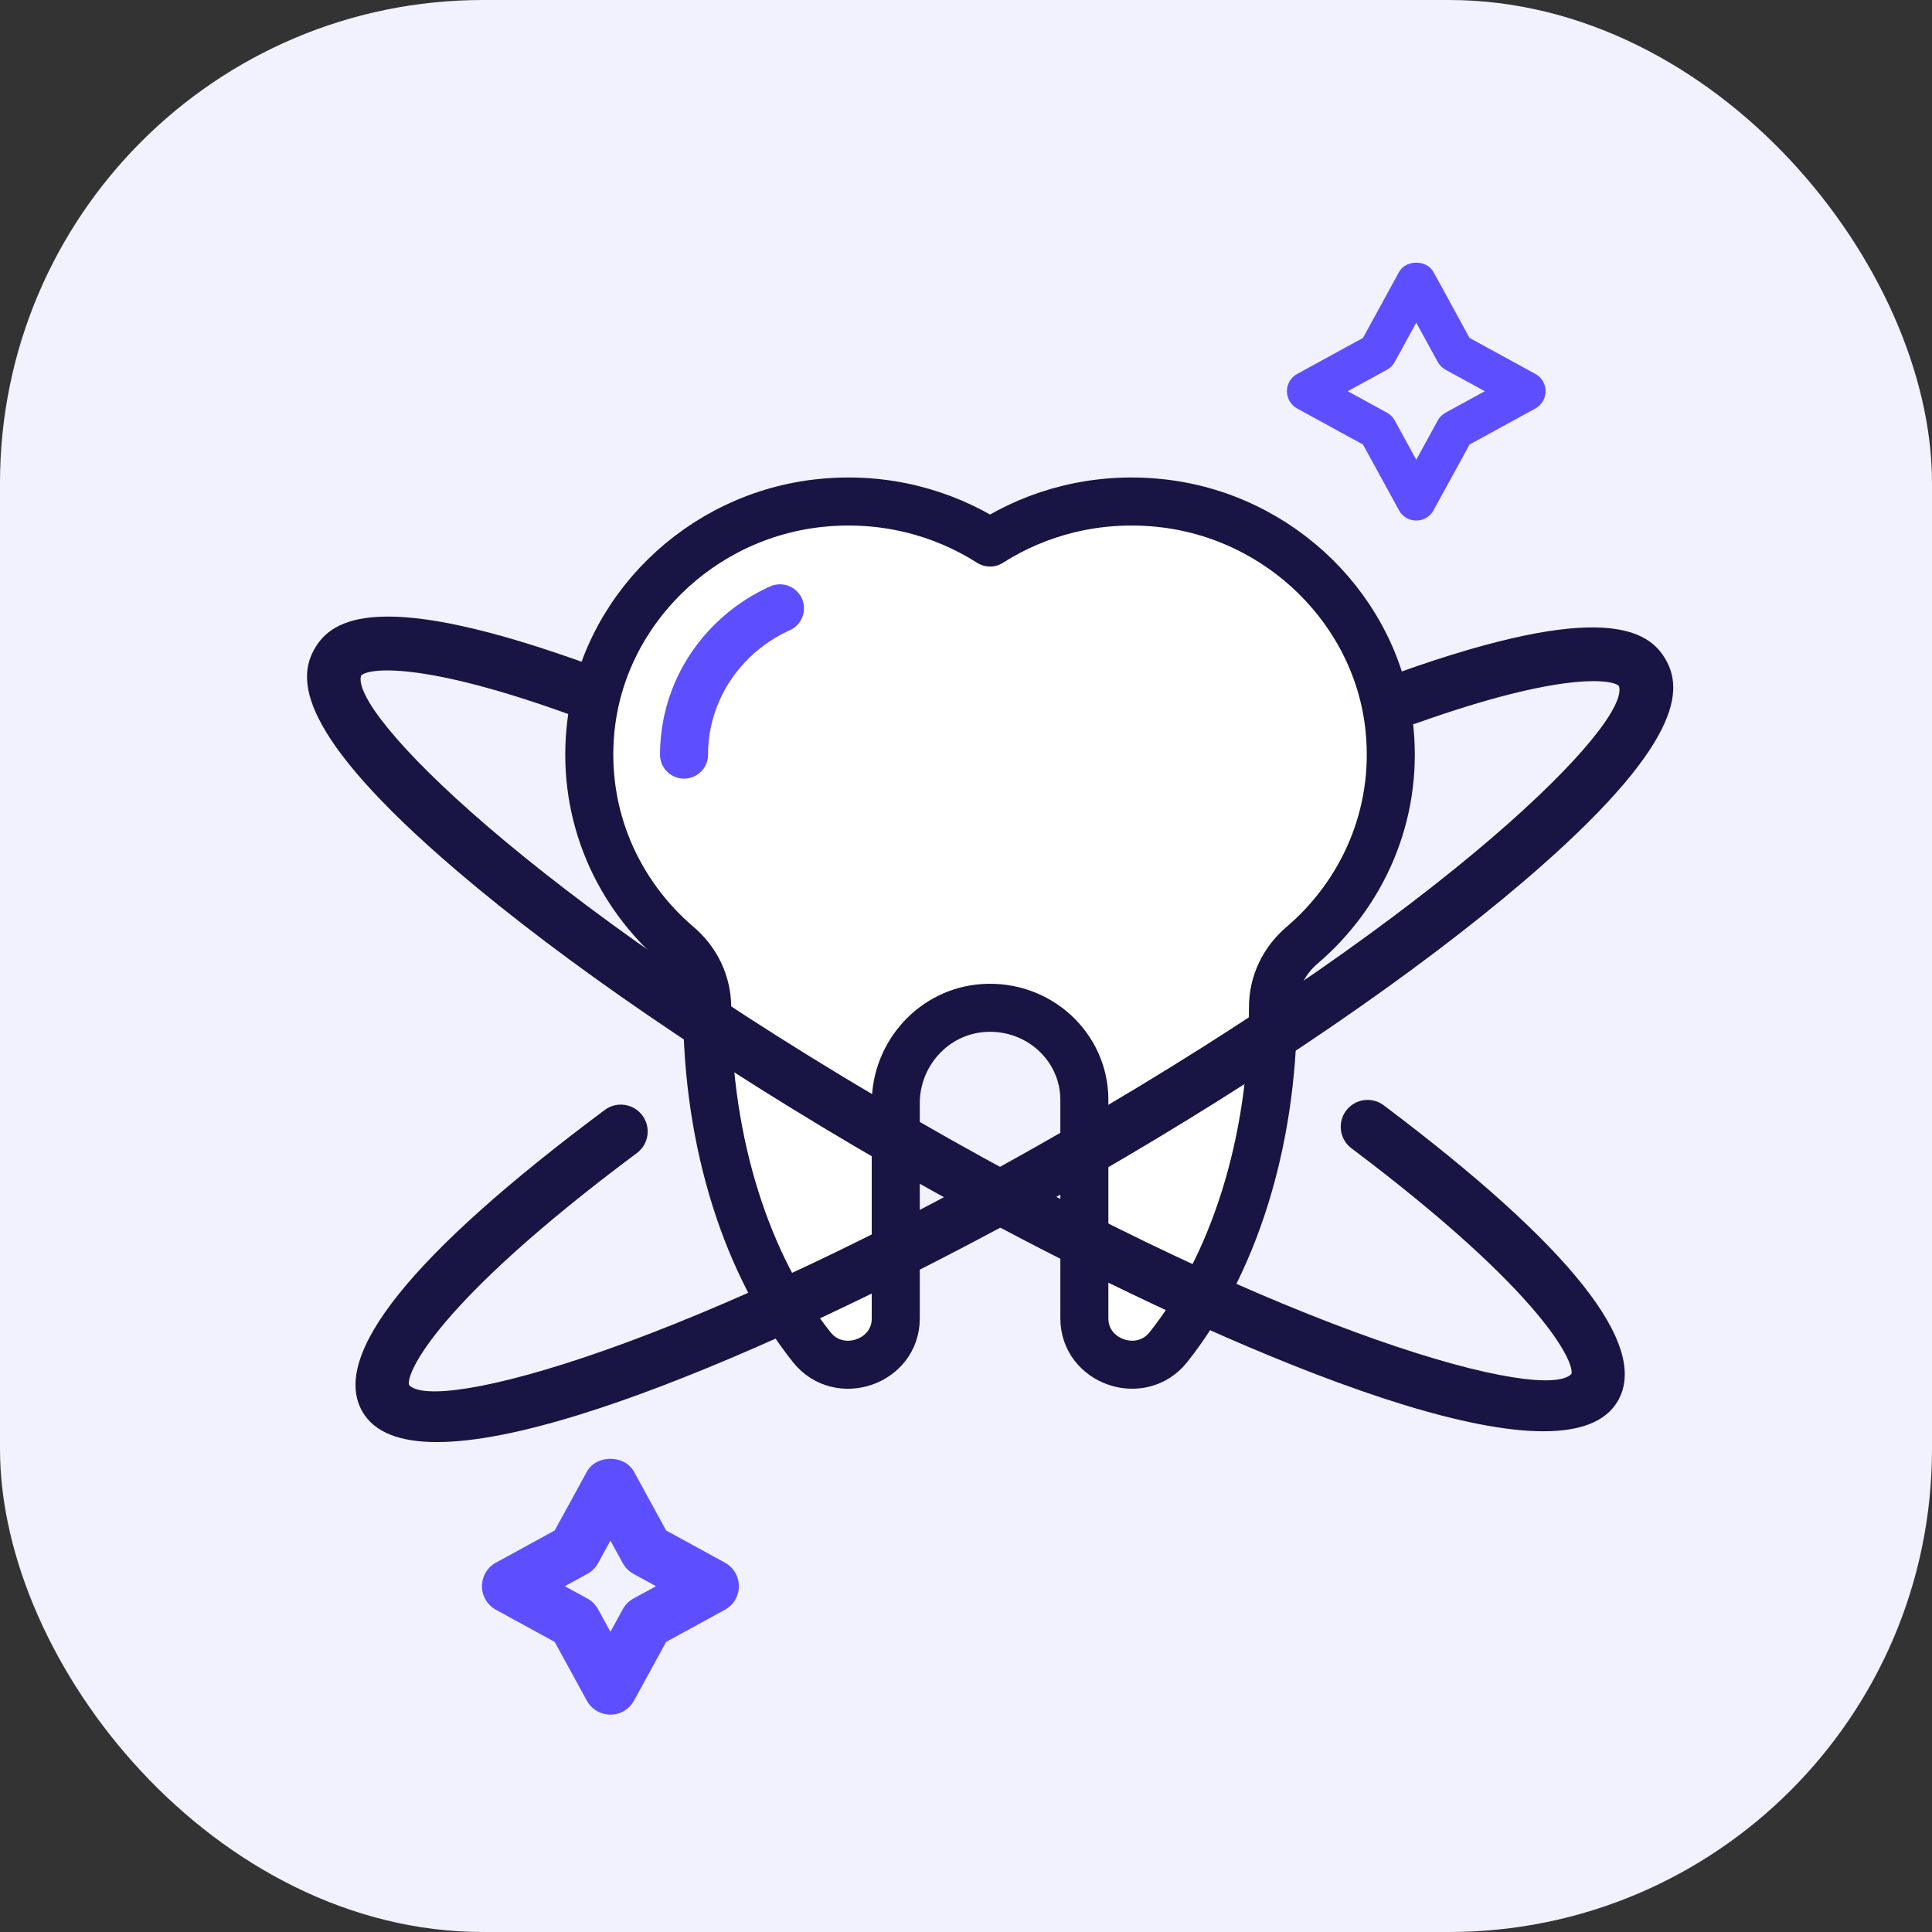
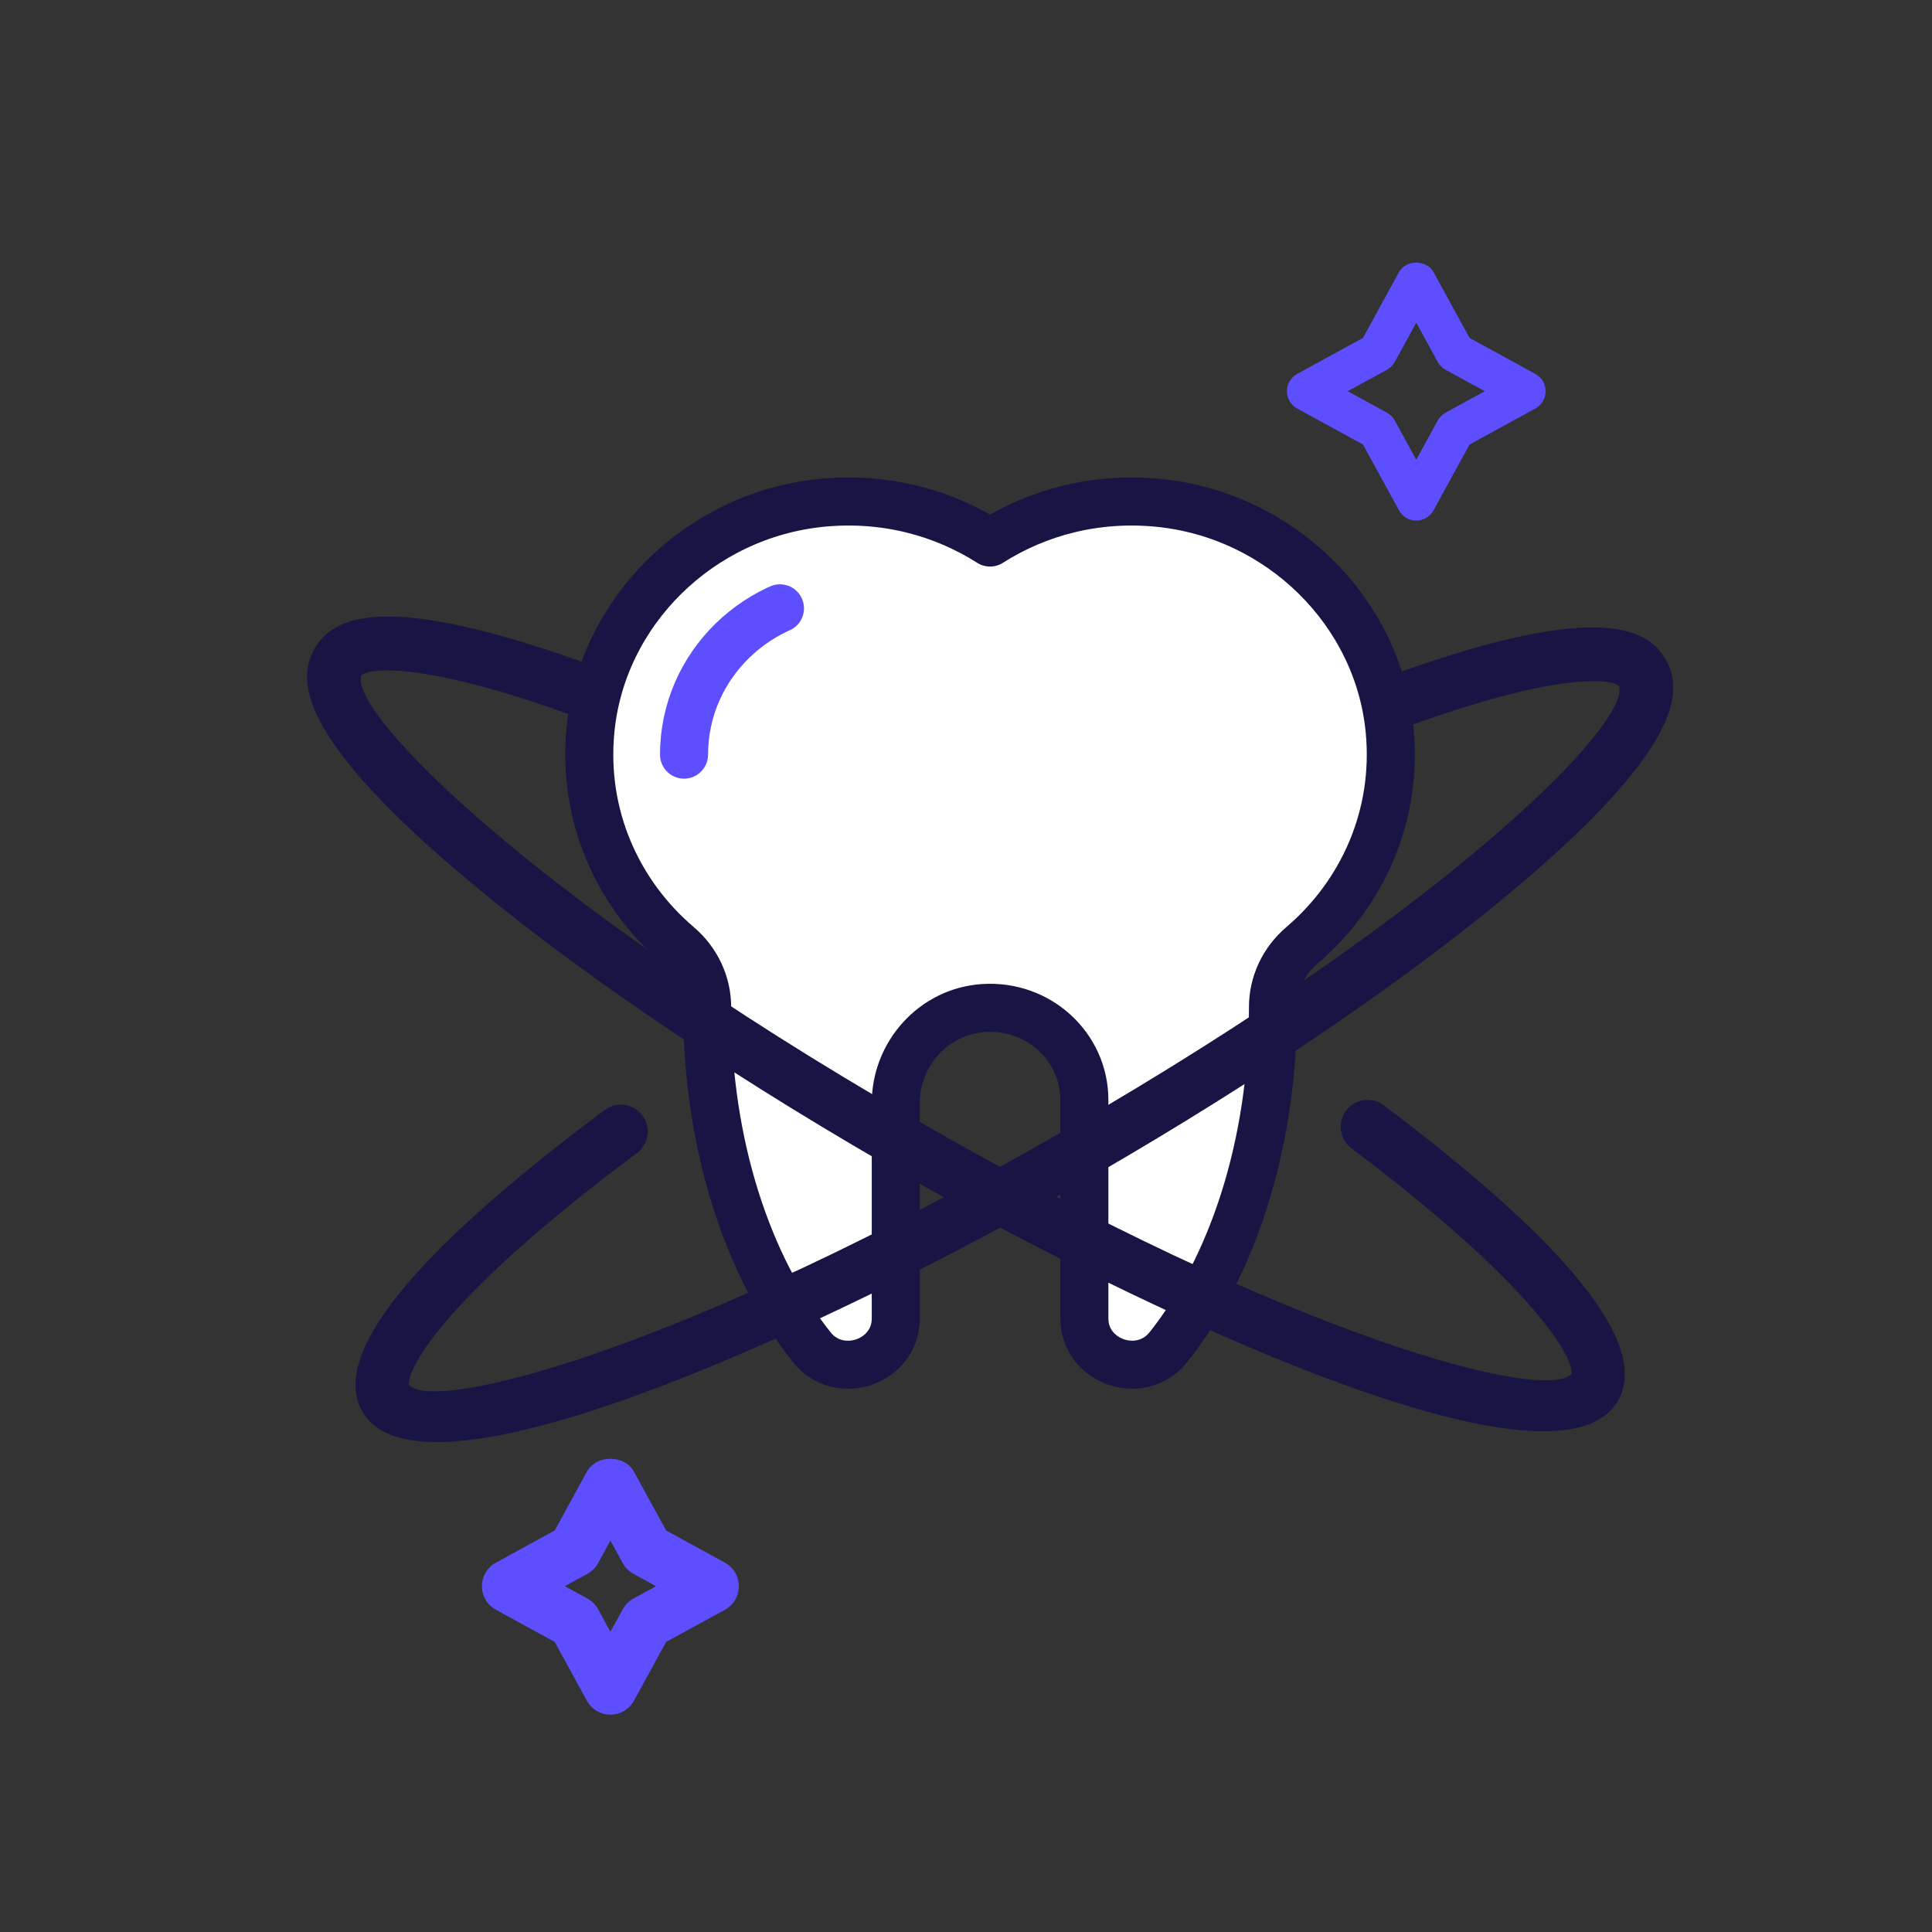
<svg xmlns="http://www.w3.org/2000/svg" width="80" height="80" viewBox="0 0 80 80" fill="none">
  <rect x="0" y="0" width="80" height="80" fill="#333333" stroke="none" />
  <g clip-path="url(#clip0_114_2)">
-     <path d="M80 0H0V80H80V0Z" fill="#F2F1FE" />
    <g clip-path="url(#clip1_114_2)">
      <path d="M63.575 15.483L60.851 13.993L59.36 11.268C59.075 10.746 58.214 10.746 57.928 11.268L56.438 13.993L53.714 15.483C53.451 15.626 53.289 15.901 53.289 16.199C53.289 16.498 53.452 16.772 53.714 16.916L56.438 18.406L57.929 21.13C58.072 21.392 58.346 21.555 58.645 21.555C58.943 21.555 59.218 21.392 59.36 21.13L60.851 18.406L63.575 16.916C63.838 16.772 64 16.498 64 16.199C64 15.901 63.837 15.626 63.575 15.483ZM59.858 17.088C59.721 17.163 59.608 17.276 59.533 17.413L58.644 19.037L57.755 17.413C57.68 17.276 57.568 17.163 57.431 17.088L55.806 16.199L57.431 15.311C57.568 15.236 57.68 15.123 57.755 14.986L58.644 13.361L59.533 14.986C59.608 15.123 59.721 15.236 59.858 15.311L61.482 16.199L59.858 17.088Z" fill="#5D4FFF" />
      <path d="M30.016 64.705L27.583 63.374L26.252 60.941C25.863 60.227 24.689 60.227 24.3 60.941L22.969 63.374L20.536 64.705C20.178 64.9 19.957 65.274 19.957 65.681C19.957 66.088 20.178 66.462 20.536 66.657L22.969 67.988L24.3 70.421C24.495 70.779 24.87 71 25.276 71C25.683 71 26.057 70.779 26.252 70.421L27.583 67.988L30.016 66.657C30.374 66.462 30.595 66.088 30.595 65.681C30.595 65.274 30.373 64.9 30.016 64.705ZM26.231 66.192C26.044 66.294 25.891 66.448 25.788 66.634L25.276 67.569L24.765 66.634C24.662 66.448 24.509 66.294 24.322 66.192L23.389 65.681L24.322 65.17C24.509 65.068 24.662 64.915 24.765 64.728L25.276 63.793L25.788 64.728C25.891 64.914 26.044 65.068 26.231 65.17L27.164 65.681L26.231 66.192Z" fill="#5D4FFF" />
      <path d="M57.541 30.233C57.068 25.317 53.012 21.324 47.979 20.823C45.391 20.565 42.969 21.208 40.995 22.465C39.022 21.208 36.599 20.565 34.012 20.823C28.979 21.324 24.923 25.317 24.45 30.233C24.107 33.788 25.585 37.018 28.08 39.144C28.844 39.795 29.283 40.724 29.282 41.714C29.282 41.72 29.282 41.725 29.282 41.731C29.282 47.405 30.971 52.467 33.614 55.786C34.747 57.208 37.092 56.396 37.092 54.595C37.092 51.677 37.092 47.921 37.092 45.672C37.092 43.642 38.661 41.87 40.736 41.739C43.011 41.594 44.901 43.353 44.901 45.542V54.592C44.901 56.392 47.245 57.207 48.378 55.786C51.022 52.467 52.711 47.405 52.711 41.731C52.711 41.725 52.711 41.72 52.711 41.714C52.709 40.724 53.148 39.795 53.912 39.144C56.404 37.018 57.883 33.788 57.541 30.233Z" fill="white" stroke="#181443" stroke-width="1.989" stroke-miterlimit="10" stroke-linecap="round" stroke-linejoin="round" />
      <path d="M28.324 31.248C28.324 27.564 31.384 24.577 35.158 24.577" stroke="#5D4FFF" stroke-width="1.989" stroke-miterlimit="10" stroke-linecap="round" stroke-linejoin="round" stroke-dasharray="7.66 7.66" />
      <path d="M68.968 27.302C68.269 26.091 66.361 24.831 57.898 27.855C57.319 28.062 57.017 28.699 57.224 29.277C57.43 29.855 58.069 30.156 58.646 29.951C64.69 27.793 66.785 28.132 67.037 28.408C67.531 29.919 60.126 37.546 44.213 46.733C28.305 55.919 17.996 58.522 16.939 57.351C16.796 56.914 17.979 54.002 26.372 47.745C26.864 47.378 26.966 46.681 26.599 46.188C26.231 45.696 25.534 45.592 25.042 45.961C17.04 51.927 13.665 56.13 15.008 58.456C15.515 59.335 16.6 59.713 18.091 59.713C24.362 59.712 37.787 53.014 45.325 48.661C52.331 44.615 58.634 40.301 63.073 36.511C69.805 30.764 69.661 28.503 68.968 27.302Z" fill="#181443" />
      <path d="M57.298 45.769C56.805 45.399 56.108 45.498 55.74 45.989C55.371 46.48 55.469 47.178 55.96 47.547C64.061 53.642 65.199 56.479 65.07 56.889C64.007 58.073 53.697 55.472 37.786 46.286C21.874 37.1 14.469 29.472 14.953 27.975C15.227 27.674 17.434 27.336 23.801 29.665C24.375 29.876 25.016 29.58 25.228 29.002C25.439 28.425 25.143 27.787 24.566 27.576C15.718 24.34 13.747 25.616 13.031 26.855C12.338 28.057 12.194 30.317 18.926 36.064C23.364 39.854 29.667 44.169 36.674 48.214C44.215 52.567 57.638 59.267 63.908 59.266C65.398 59.266 66.484 58.887 66.992 58.01C68.313 55.72 65.051 51.602 57.298 45.769Z" fill="#181443" />
    </g>
  </g>
  <defs>
    <clipPath id="clip0_114_2">
      <rect width="80" height="80" rx="20" fill="white" />
    </clipPath>
    <clipPath id="clip1_114_2">
      <rect width="58" height="64" fill="white" transform="translate(12 7)" />
    </clipPath>
  </defs>
</svg>